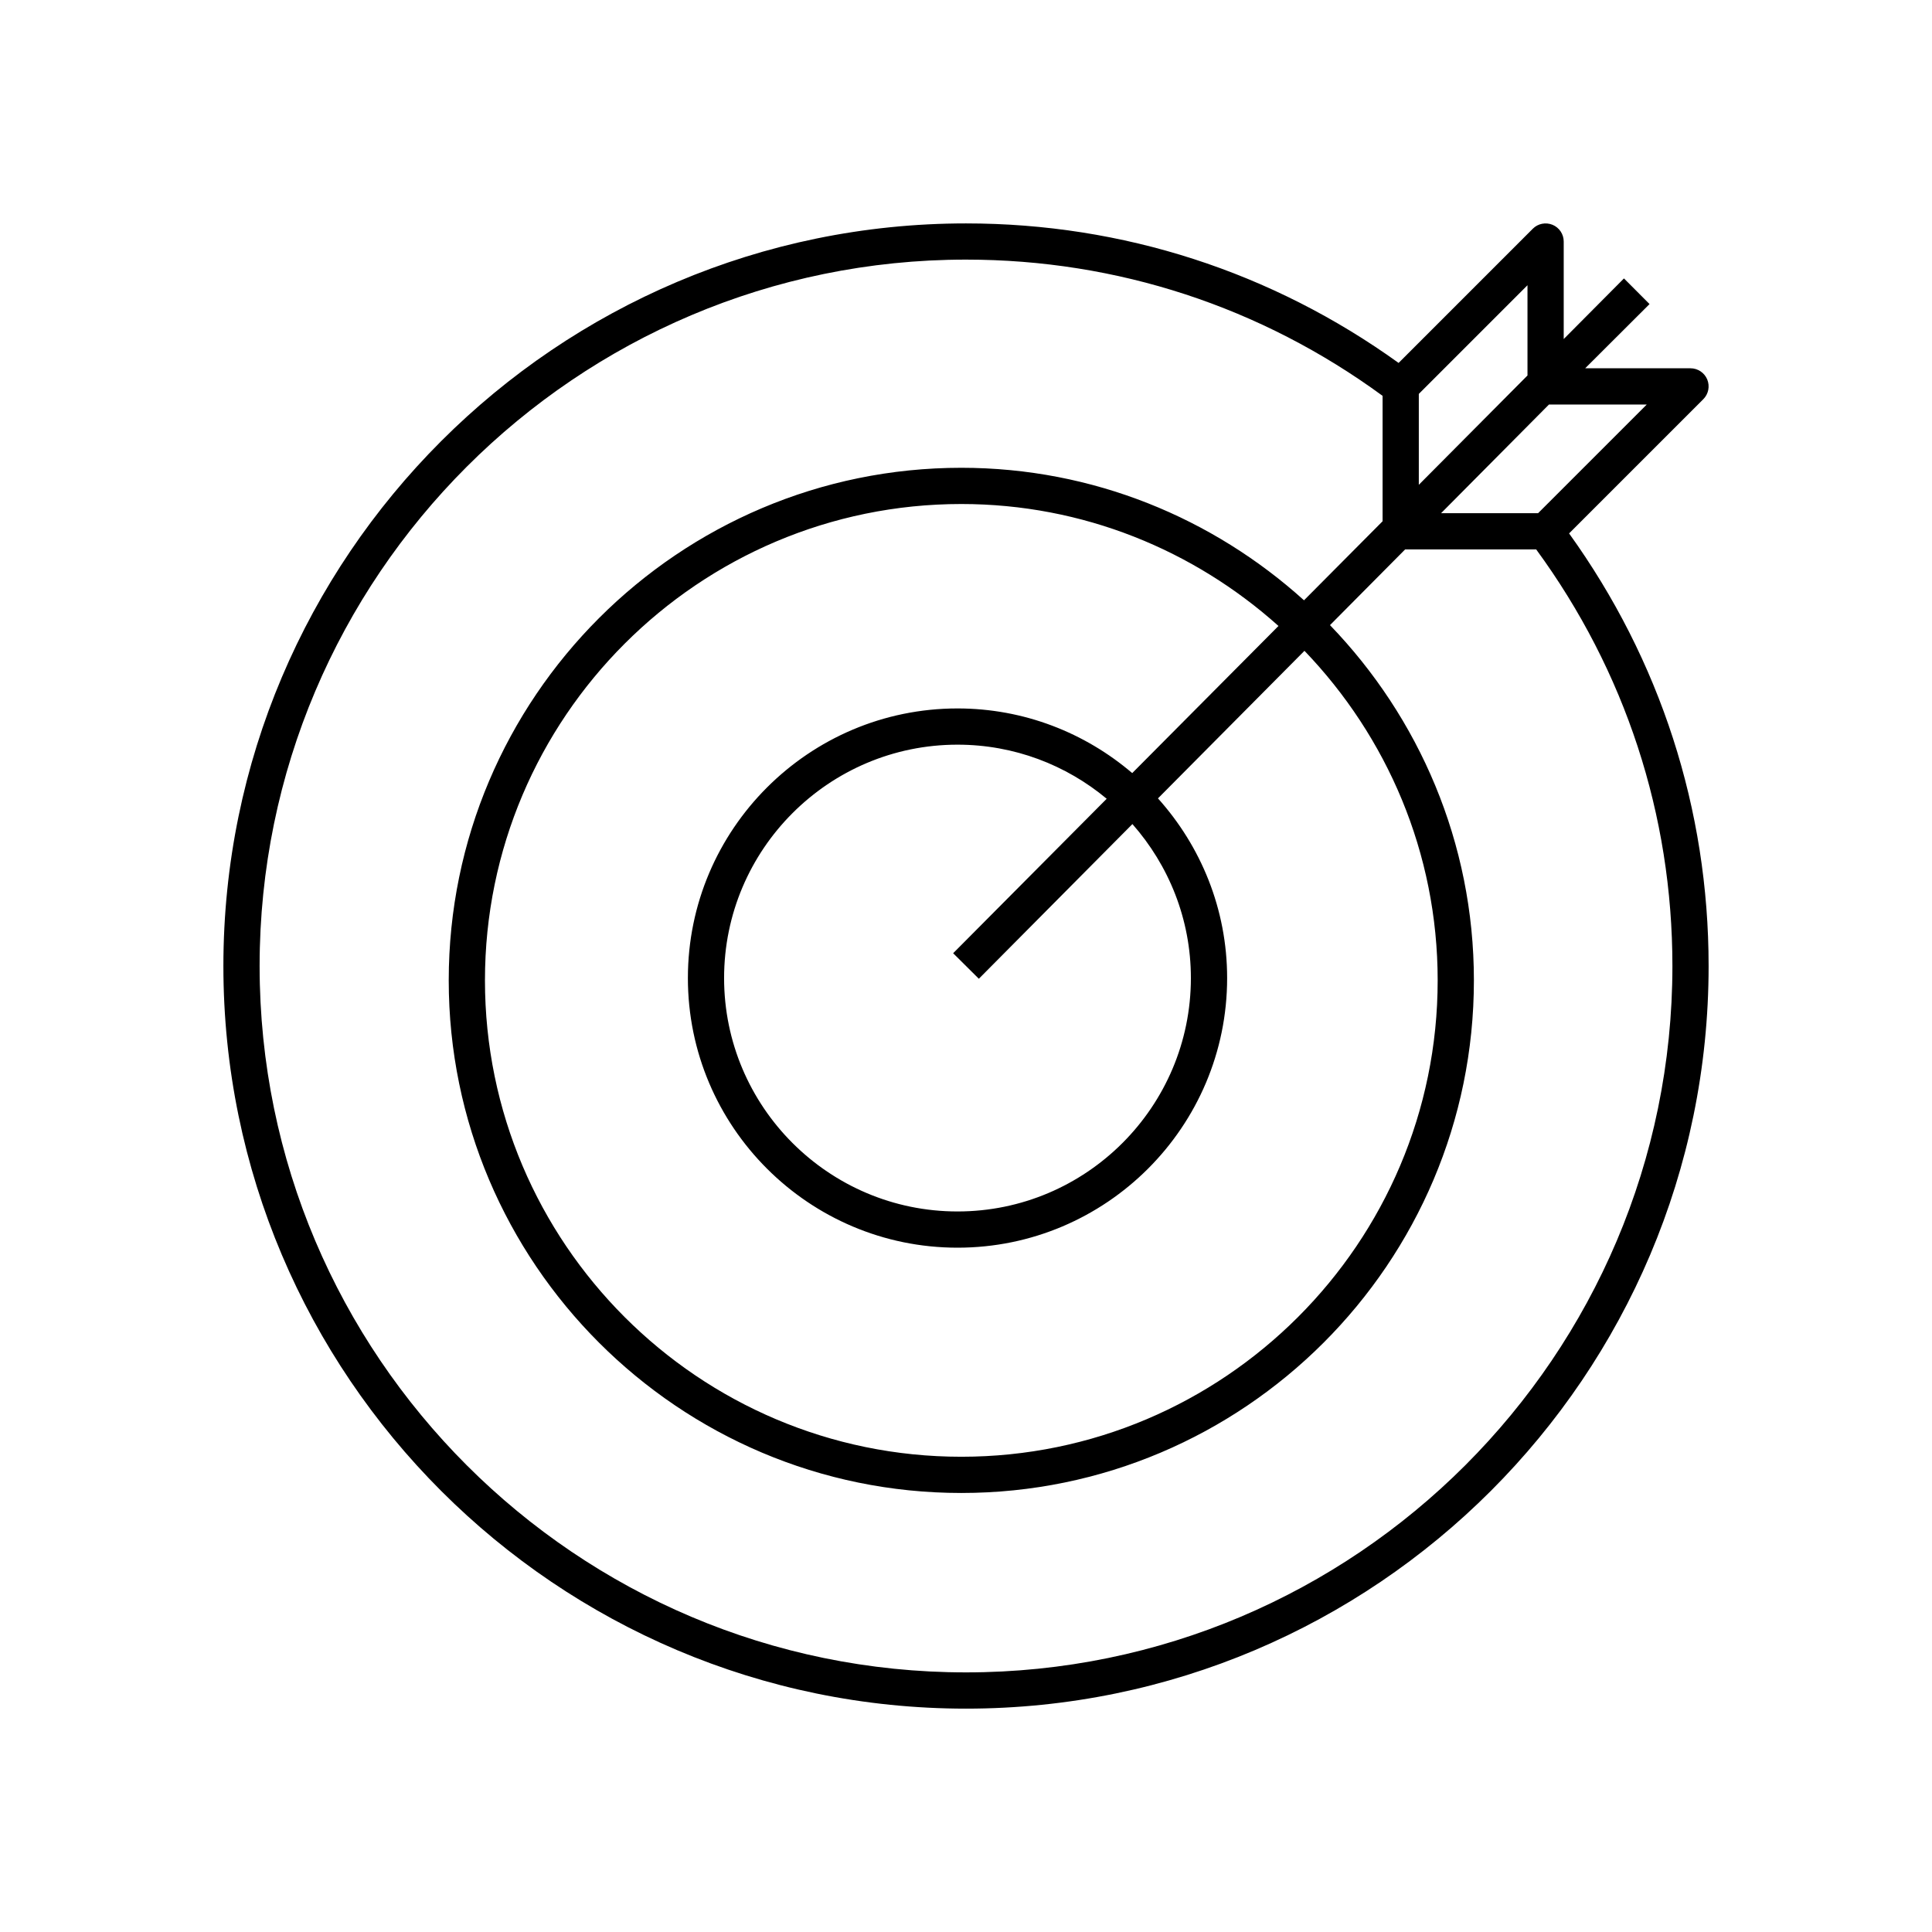
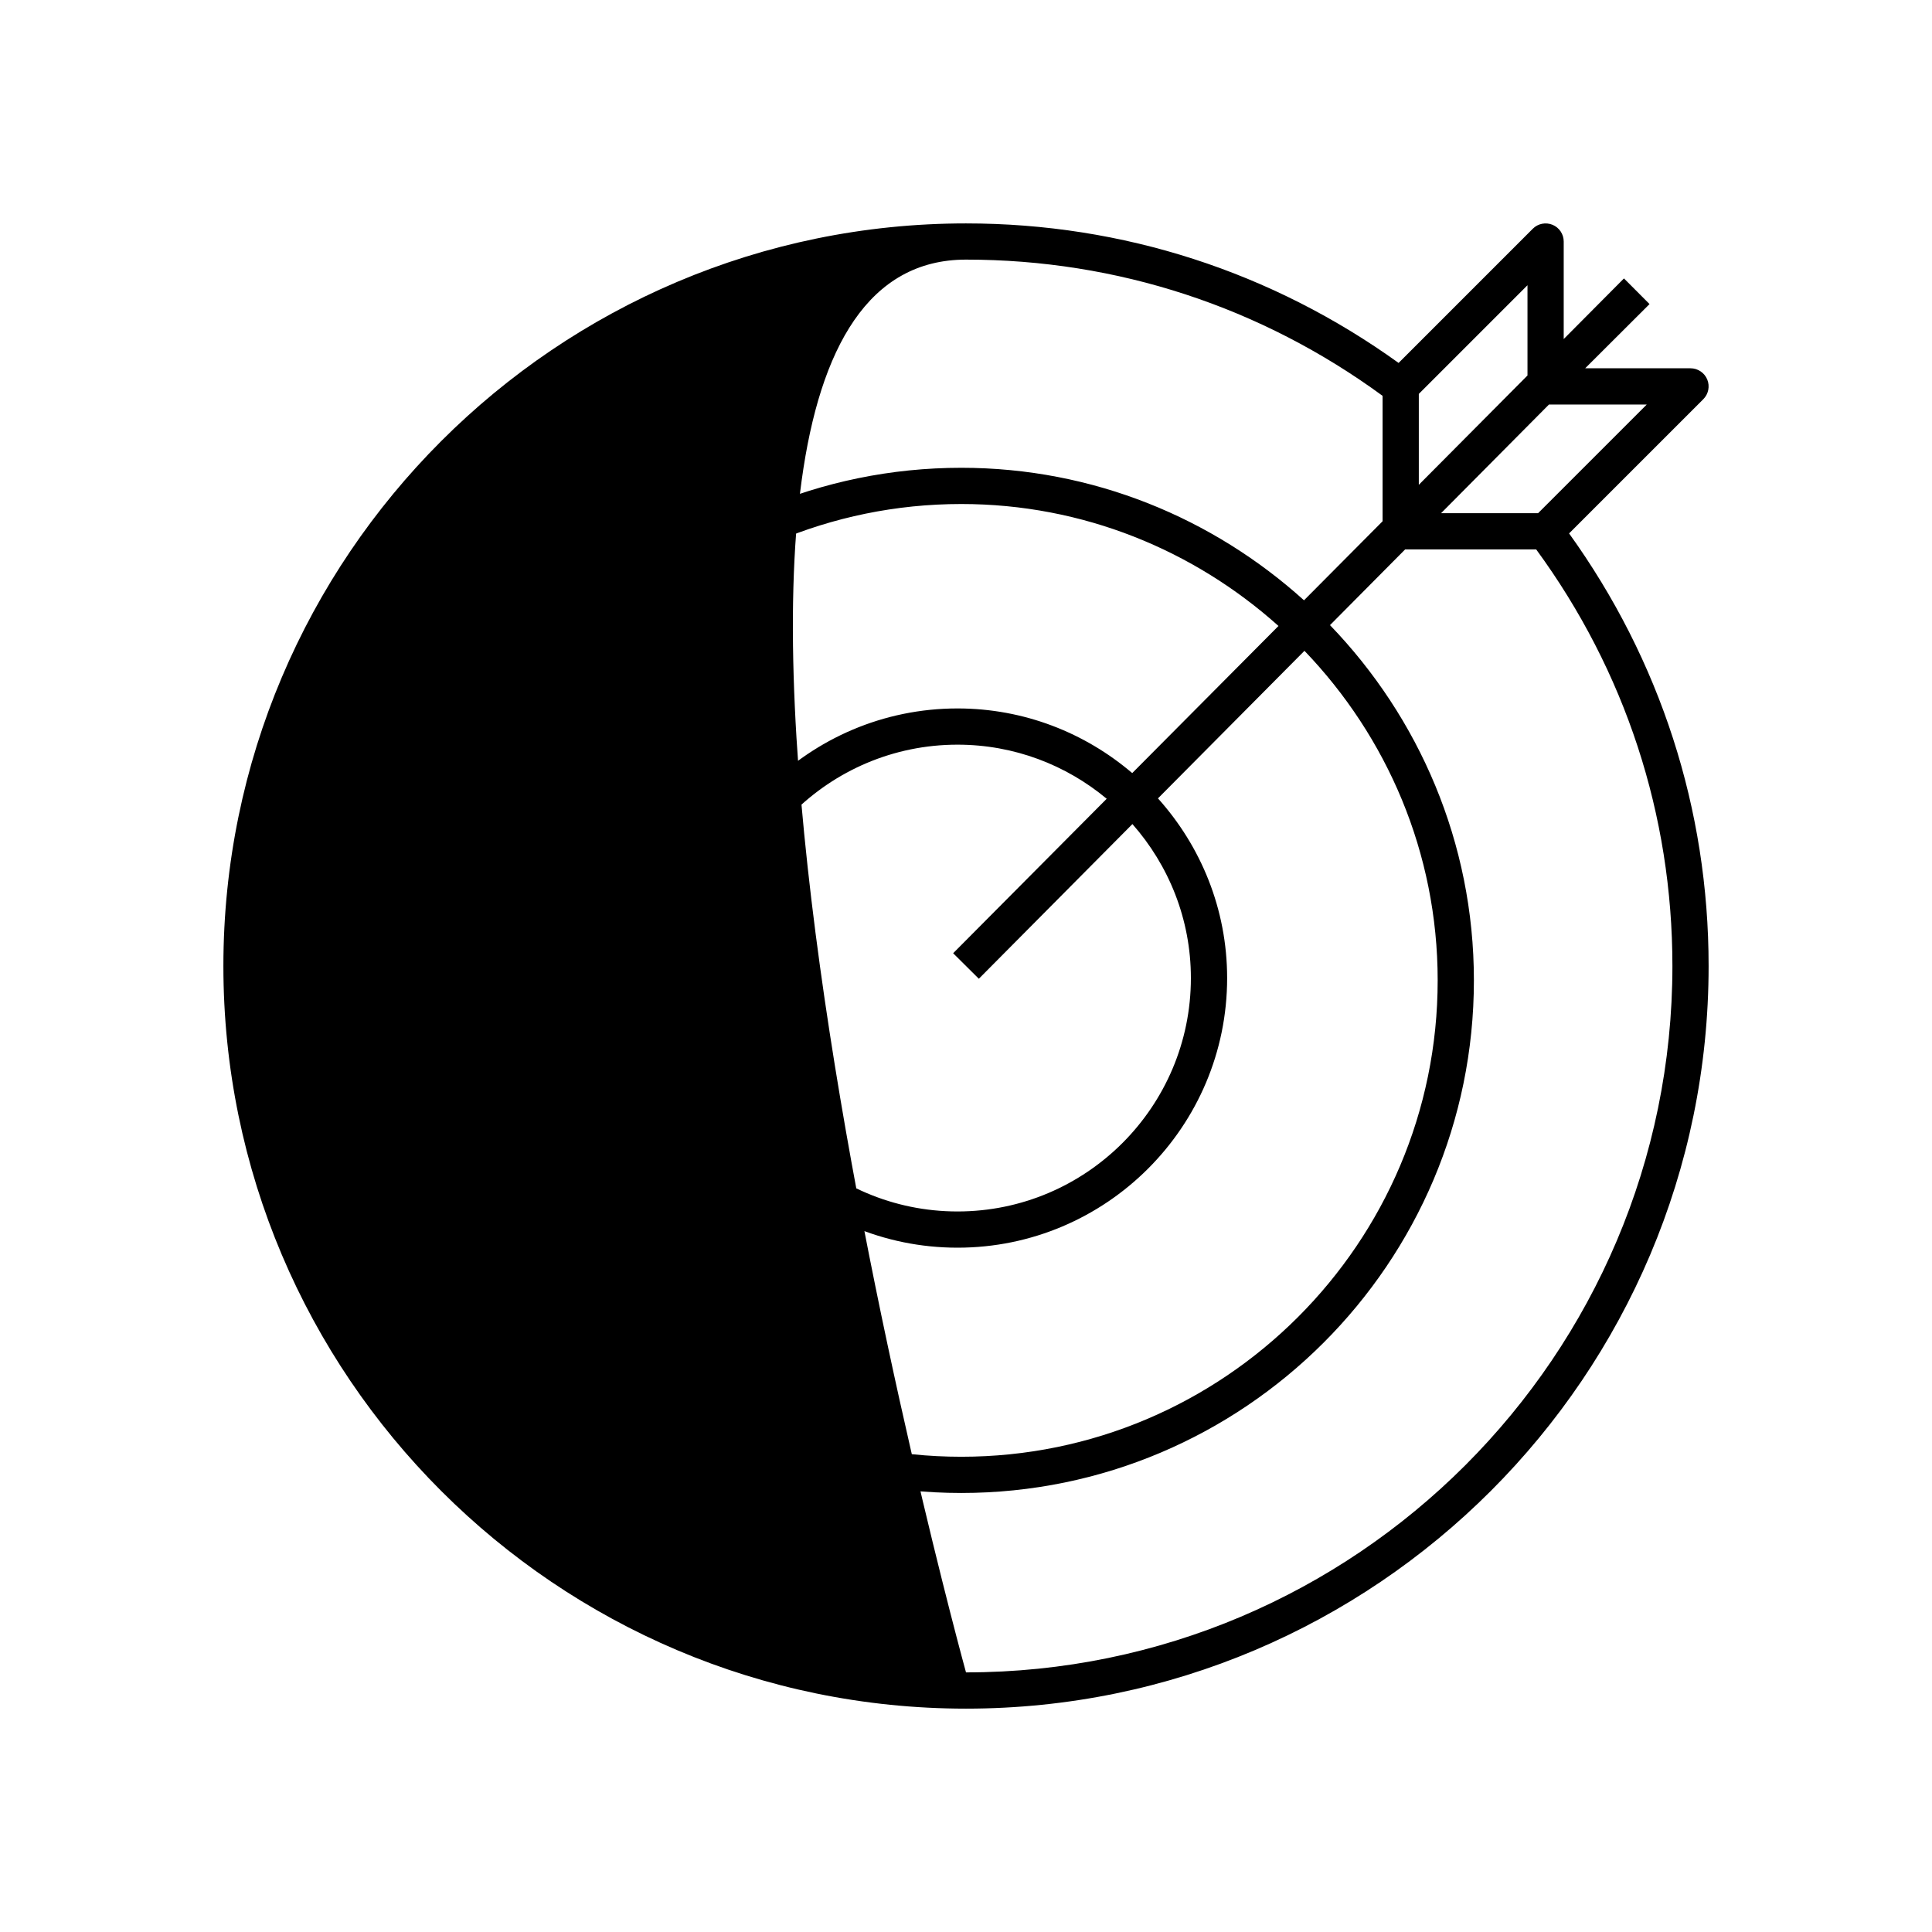
<svg xmlns="http://www.w3.org/2000/svg" id="a" viewBox="0 0 80 80">
-   <path d="M64.973,22.087l5.557-5.557c.215-.215,.278-.537,.163-.817-.116-.28-.39-.463-.693-.463h-4.361l2.665-2.659-1.059-1.062-2.495,2.51v-4.038c0-.304-.183-.577-.463-.693-.28-.114-.604-.052-.817,.163l-5.557,5.557c-5.243-3.771-11.416-5.777-17.913-5.777-16.956,0-30.75,13.794-30.75,30.75s13.794,30.75,30.75,30.75,30.75-13.794,30.75-30.75c0-6.497-2.006-12.67-5.777-17.913Zm-1.284-.837h-4.017l4.468-4.5h4.049l-4.5,4.5Zm-.439-9.439v3.737l-4.5,4.527v-3.764l4.5-4.5Zm-23.25,57.439c-16.129,0-29.25-13.121-29.25-29.25S23.871,10.75,40,10.75c6.266,0,12.218,1.957,17.25,5.641v5.193l-3.254,3.273c-3.765-3.398-8.732-5.487-14.19-5.487-11.703,0-21.225,9.521-21.225,21.225,0,11.704,9.521,21.226,21.225,21.226s21.225-9.521,21.225-21.226c0-5.71-2.278-10.891-5.959-14.71l3.112-3.135h5.426c3.684,5.032,5.641,10.984,5.641,17.25,0,16.129-13.121,29.25-29.25,29.25Zm.532-28.722l6.359-6.405c1.501,1.704,2.421,3.933,2.421,6.377,0,5.329-4.335,9.664-9.664,9.664s-9.665-4.335-9.665-9.664,4.336-9.665,9.665-9.665c2.348,0,4.501,.843,6.178,2.24l-6.358,6.396,1.064,1.057Zm6.351-8.516c-1.951-1.665-4.475-2.677-7.234-2.677-6.156,0-11.165,5.009-11.165,11.165s5.009,11.164,11.165,11.164,11.164-5.008,11.164-11.164c0-2.86-1.09-5.463-2.864-7.441l6.066-6.11c3.407,3.547,5.516,8.351,5.516,13.646,0,10.877-8.849,19.726-19.725,19.726s-19.725-8.849-19.725-19.726c0-10.876,8.849-19.725,19.725-19.725,5.046,0,9.641,1.921,13.133,5.05l-6.056,6.092Z" />
+   <path d="M64.973,22.087l5.557-5.557c.215-.215,.278-.537,.163-.817-.116-.28-.39-.463-.693-.463h-4.361l2.665-2.659-1.059-1.062-2.495,2.51v-4.038c0-.304-.183-.577-.463-.693-.28-.114-.604-.052-.817,.163l-5.557,5.557c-5.243-3.771-11.416-5.777-17.913-5.777-16.956,0-30.75,13.794-30.75,30.75s13.794,30.75,30.75,30.75,30.75-13.794,30.75-30.75c0-6.497-2.006-12.67-5.777-17.913Zm-1.284-.837h-4.017l4.468-4.5h4.049l-4.5,4.5Zm-.439-9.439v3.737l-4.5,4.527v-3.764l4.5-4.5Zm-23.25,57.439S23.871,10.75,40,10.75c6.266,0,12.218,1.957,17.25,5.641v5.193l-3.254,3.273c-3.765-3.398-8.732-5.487-14.19-5.487-11.703,0-21.225,9.521-21.225,21.225,0,11.704,9.521,21.226,21.225,21.226s21.225-9.521,21.225-21.226c0-5.71-2.278-10.891-5.959-14.71l3.112-3.135h5.426c3.684,5.032,5.641,10.984,5.641,17.25,0,16.129-13.121,29.25-29.25,29.25Zm.532-28.722l6.359-6.405c1.501,1.704,2.421,3.933,2.421,6.377,0,5.329-4.335,9.664-9.664,9.664s-9.665-4.335-9.665-9.664,4.336-9.665,9.665-9.665c2.348,0,4.501,.843,6.178,2.24l-6.358,6.396,1.064,1.057Zm6.351-8.516c-1.951-1.665-4.475-2.677-7.234-2.677-6.156,0-11.165,5.009-11.165,11.165s5.009,11.164,11.165,11.164,11.164-5.008,11.164-11.164c0-2.86-1.09-5.463-2.864-7.441l6.066-6.11c3.407,3.547,5.516,8.351,5.516,13.646,0,10.877-8.849,19.726-19.725,19.726s-19.725-8.849-19.725-19.726c0-10.876,8.849-19.725,19.725-19.725,5.046,0,9.641,1.921,13.133,5.05l-6.056,6.092Z" />
</svg>